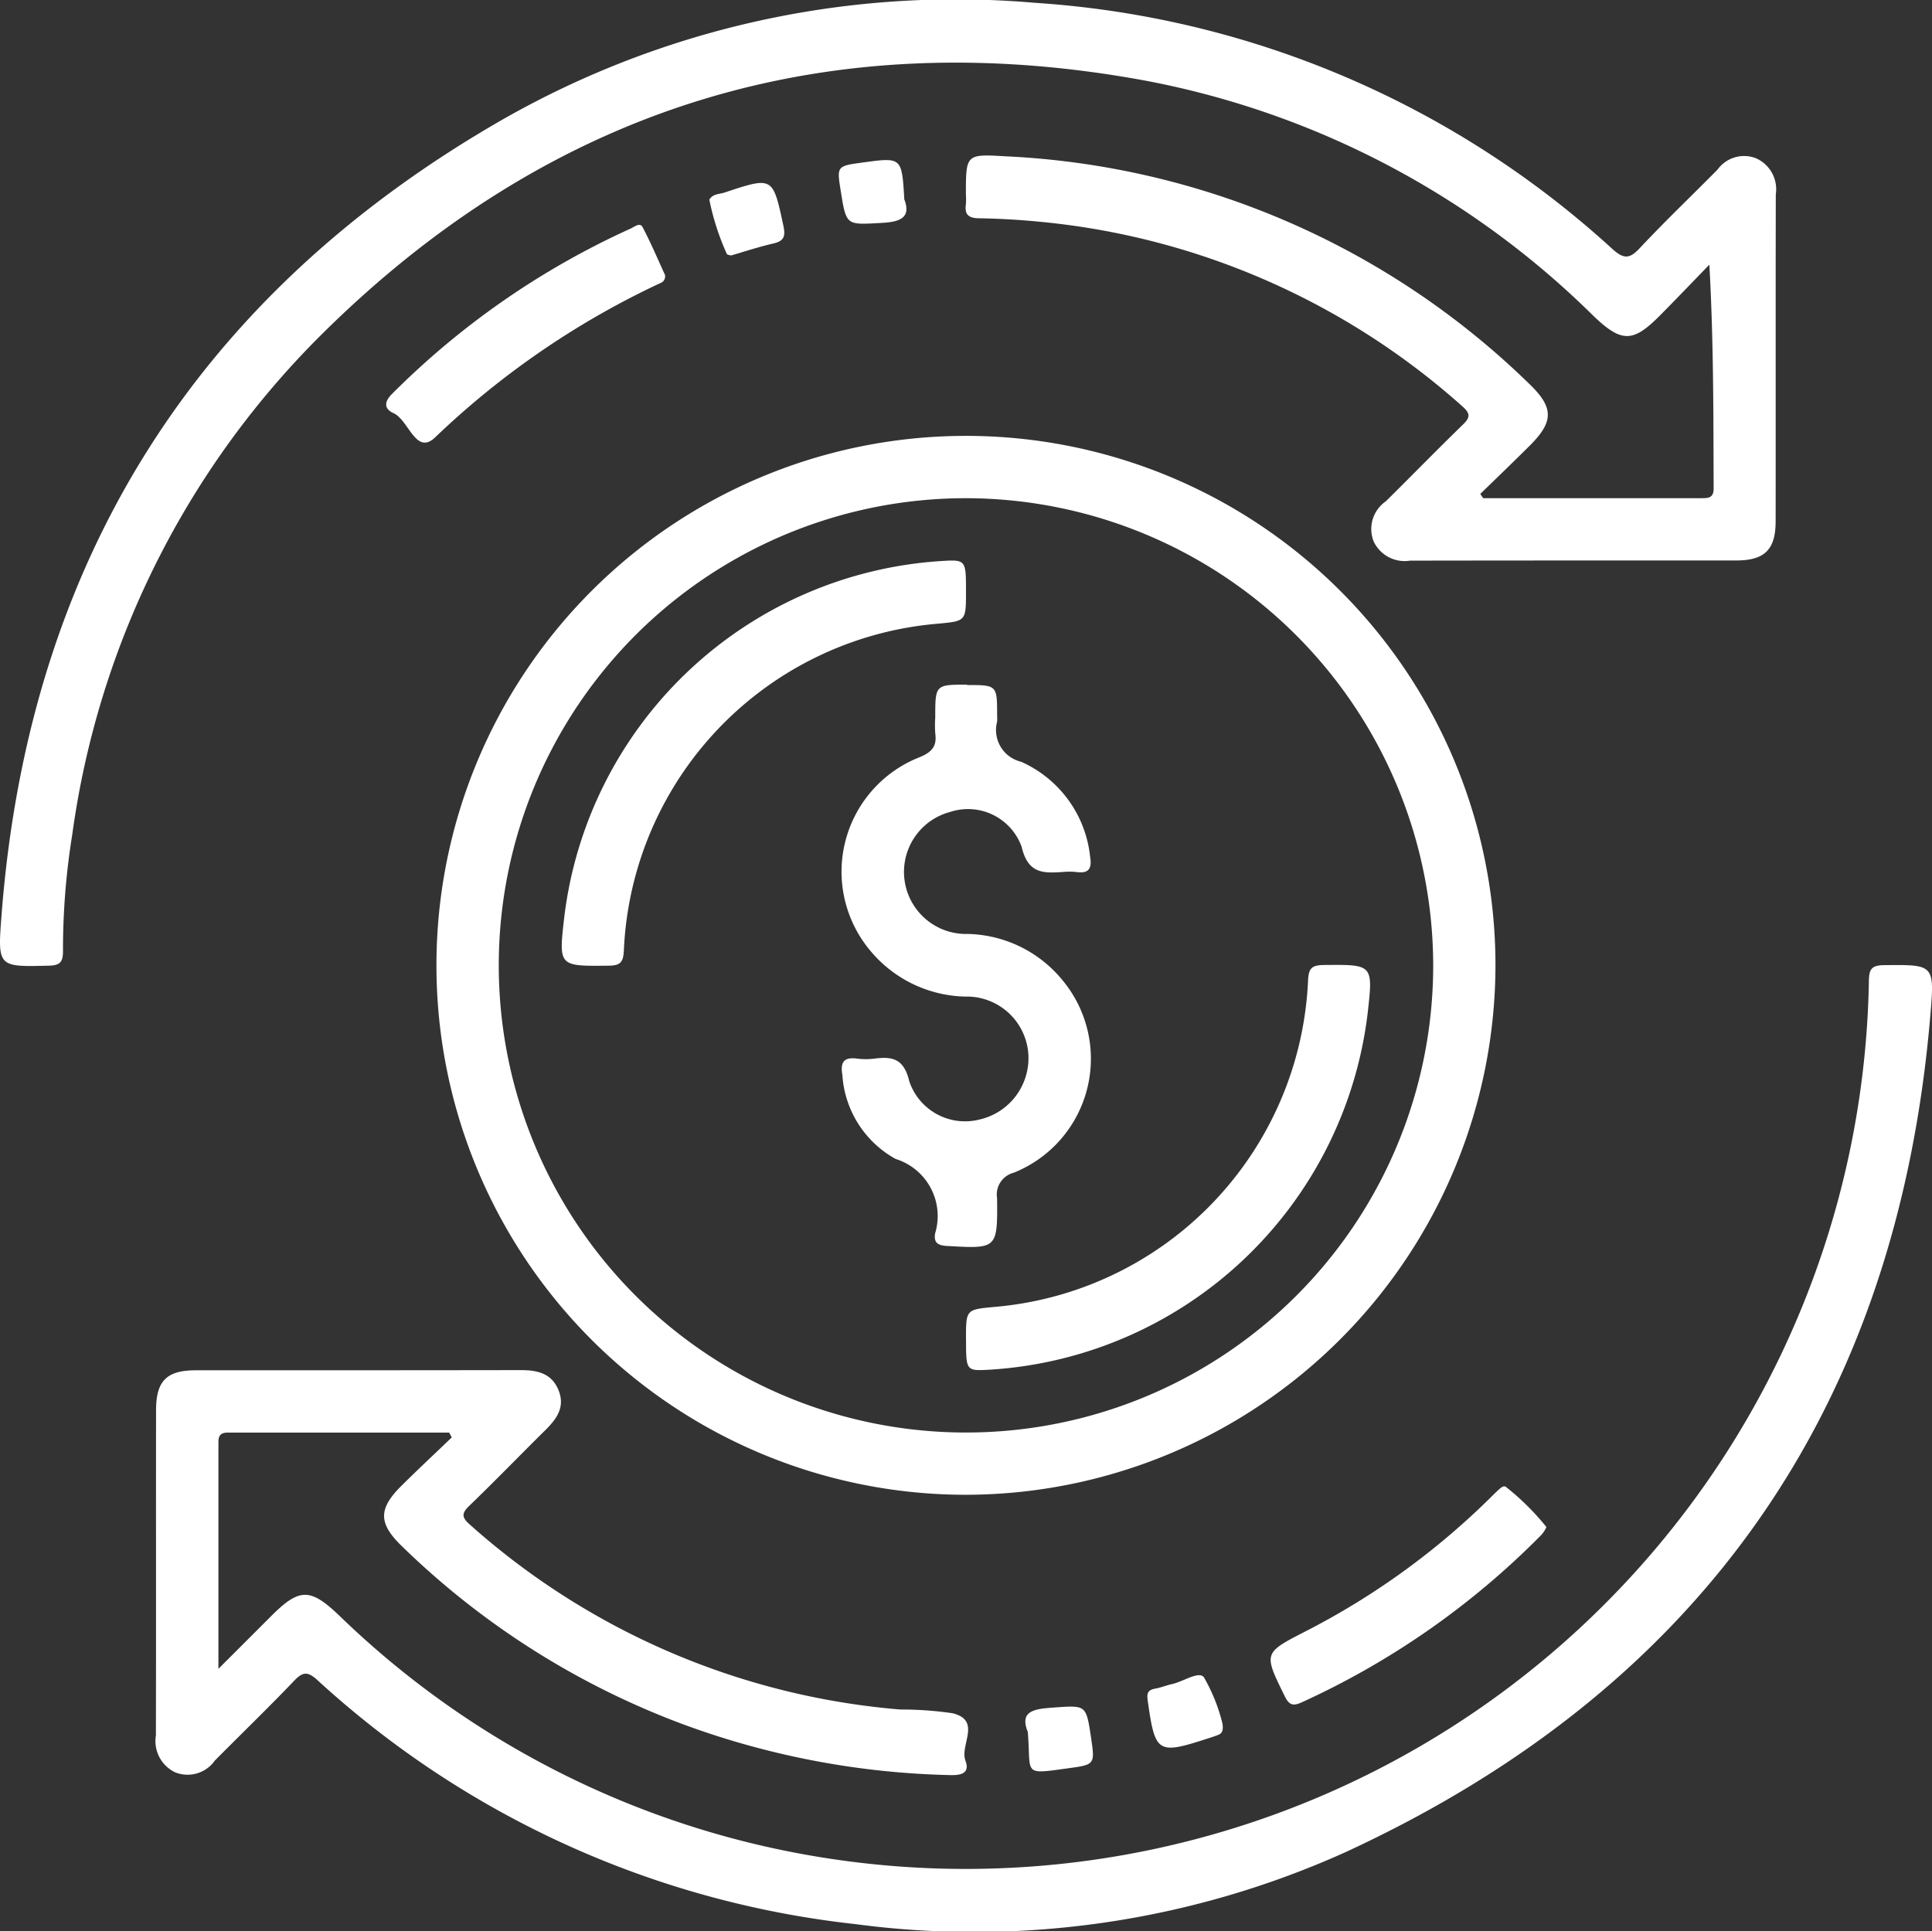
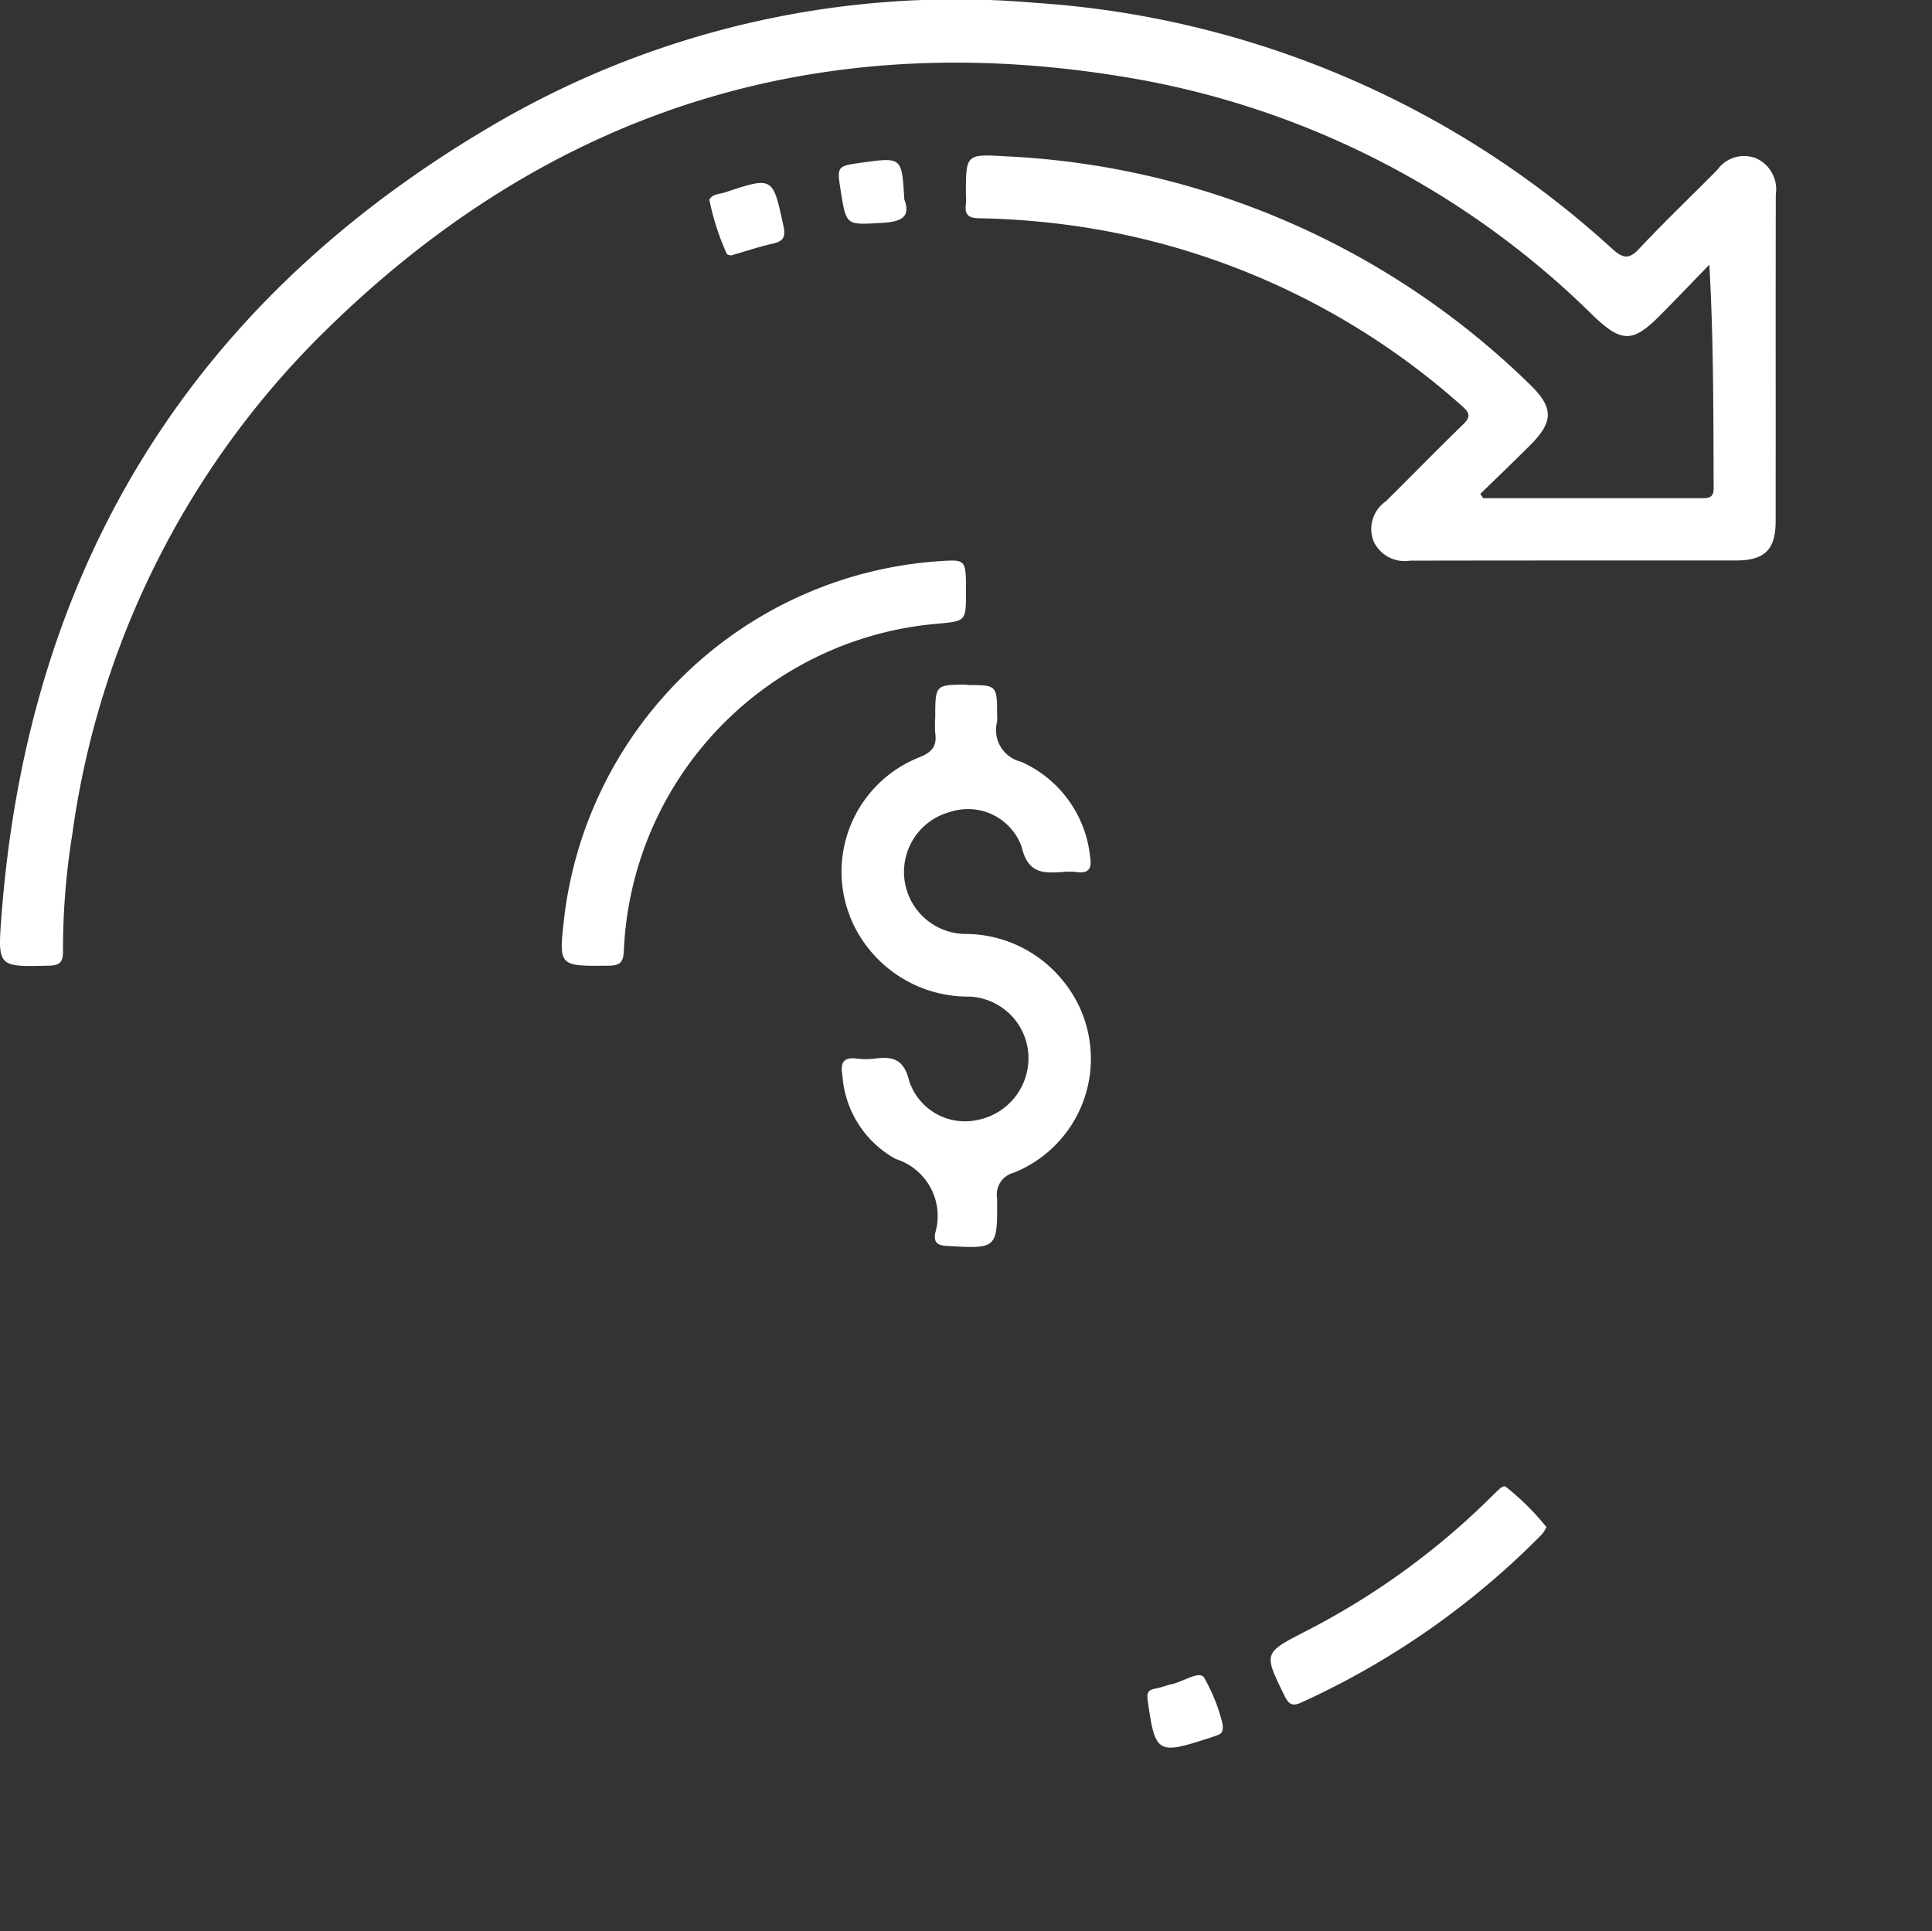
<svg xmlns="http://www.w3.org/2000/svg" id="Group_389" data-name="Group 389" width="64.413" height="64.394" viewBox="0 0 64.413 64.394">
  <rect x="0" y="0" width="64.413" height="64.394" fill="#333333" stroke="none" />
  <defs>
    <clipPath id="clip-path">
      <rect id="Rectangle_227" data-name="Rectangle 227" width="64.413" height="64.394" fill="#fff" />
    </clipPath>
  </defs>
  <g id="Group_388" data-name="Group 388" clip-path="url(#clip-path)">
    <path id="Path_2693" data-name="Path 2693" d="M49.45,16.611q3.633,0,7.267,0c.232,0,.417,0,.416-.326-.009-2.458,0-4.917-.143-7.459-.548.564-1.091,1.134-1.646,1.692-.9.91-1.279.916-2.22.014A28.856,28.856,0,0,0,38.247,2.7C27.611.72,18.37,3.551,10.7,11.174A29.032,29.032,0,0,0,2.408,27.835,24.079,24.079,0,0,0,2.1,31.711c0,.352-.082.478-.464.488-1.7.042-1.718.054-1.587-1.656.9-11.8,6.483-20.7,16.733-26.572A30.49,30.49,0,0,1,34.507.094,31.549,31.549,0,0,1,53.755,8.3c.365.327.561.353.907-.018.842-.9,1.737-1.751,2.6-2.626a1.094,1.094,0,0,1,1.271-.384,1.13,1.13,0,0,1,.672,1.21c-.008,3.634,0,7.268-.005,10.9,0,.937-.363,1.3-1.289,1.306-3.634,0-7.268,0-10.9.006a1.139,1.139,0,0,1-1.22-.656,1.123,1.123,0,0,1,.411-1.321c.862-.851,1.707-1.72,2.576-2.563.244-.237.242-.37-.017-.6A24.609,24.609,0,0,0,34.624,7.39c-.645-.063-1.294-.1-1.942-.111-.352,0-.535-.085-.479-.469a2.251,2.251,0,0,0,0-.324c0-1.344,0-1.353,1.322-1.274a26.782,26.782,0,0,1,17.453,7.58c.826.791.834,1.26.028,2.063-.546.544-1.1,1.077-1.653,1.614l.095.141" transform="translate(0 0)" fill="#fff" />
-     <path id="Path_2694" data-name="Path 2694" d="M39.828,201.482c-2.46,0-4.92,0-7.38,0-.336,0-.317.2-.317.424,0,2.421,0,4.842,0,7.453l1.759-1.758c.937-.938,1.3-.946,2.268-.019a29.911,29.911,0,0,0,16.6,8.143,30.118,30.118,0,0,0,34.4-29.308c.007-.38.083-.516.5-.521,1.66-.017,1.692-.032,1.553,1.625-1.091,13.086-7.591,22.452-19.5,27.95a30.094,30.094,0,0,1-16.349,2.4,31.625,31.625,0,0,1-17.935-8.14c-.308-.277-.472-.286-.762.017-.866.907-1.77,1.779-2.653,2.67a1.11,1.11,0,0,1-1.326.391,1.154,1.154,0,0,1-.639-1.231c.008-3.613,0-7.225.005-10.838,0-.98.351-1.334,1.323-1.335,3.613,0,7.225,0,10.838-.006.564,0,1.039.109,1.264.688.216.556-.075.946-.448,1.315-.847.836-1.673,1.692-2.53,2.517-.271.261-.259.392.024.639a24.567,24.567,0,0,0,14.34,6.158,11.815,11.815,0,0,1,1.743.124c.981.24.235,1.059.432,1.584.149.4-.121.49-.5.479a27.431,27.431,0,0,1-8.814-1.657,26.837,26.837,0,0,1-9.472-5.972c-.785-.759-.8-1.242-.022-2.015.552-.547,1.121-1.078,1.681-1.616l-.087-.162" transform="translate(-24.849 -153.714)" fill="#fff" />
-     <path id="Path_2695" data-name="Path 2695" d="M101.724,119.286a17.654,17.654,0,1,1,17.66-17.663,17.685,17.685,0,0,1-17.66,17.663m.016-33.23a15.577,15.577,0,1,0,15.568,15.569,15.6,15.6,0,0,0-15.568-15.569" transform="translate(-69.525 -69.444)" fill="#fff" />
    <path id="Path_2696" data-name="Path 2696" d="M252.6,286.362a8.446,8.446,0,0,1,1.368,1.352.944.944,0,0,1-.212.307,26.88,26.88,0,0,1-7.93,5.532c-.3.139-.432.109-.586-.206-.7-1.428-.712-1.43.681-2.146a24.948,24.948,0,0,0,6.222-4.506c.325-.323.36-.345.456-.334" transform="translate(-202.411 -236.797)" fill="#fff" />
-     <path id="Path_2697" data-name="Path 2697" d="M83.69,44.995c.015.219-.123.253-.237.305a27.943,27.943,0,0,0-7.439,5.117c-.638.594-.869-.585-1.376-.815-.307-.139-.333-.365-.047-.648a26.918,26.918,0,0,1,7.947-5.507c.129-.058.313-.218.4-.052.282.533.516,1.09.751,1.6" transform="translate(-61.516 -35.824)" fill="#fff" />
    <path id="Path_2698" data-name="Path 2698" d="M137.348,37.668a.4.4,0,0,1-.132-.036,8.364,8.364,0,0,1-.588-1.819c.107-.2.332-.182.507-.24,1.621-.539,1.609-.533,1.964,1.121.076.356,0,.5-.341.579-.46.106-.911.253-1.41.4" transform="translate(-112.978 -29.153)" fill="#fff" />
    <path id="Path_2699" data-name="Path 2699" d="M223.518,324.365c.037.25-.033.325-.14.368s-.243.087-.365.126c-1.664.539-1.741.483-1.988-1.268-.036-.253.006-.354.251-.4.19-.033.371-.11.56-.151.369-.08.9-.449,1.064-.224a5.882,5.882,0,0,1,.618,1.546" transform="translate(-182.76 -266.886)" fill="#fff" />
    <path id="Path_2700" data-name="Path 2700" d="M163.755,32.137c.233.605-.088.765-.755.8-1.176.063-1.174.108-1.361-1.072-.131-.824-.131-.824.721-.941,1.316-.181,1.316-.181,1.4,1.212" transform="translate(-133.61 -25.504)" fill="#fff" />
-     <path id="Path_2701" data-name="Path 2701" d="M197.583,329.62c-.267-.673.168-.76.812-.806,1.136-.08,1.133-.12,1.3,1,.131.895.131.9-.765,1.022-1.547.214-1.228.213-1.344-1.217" transform="translate(-163.319 -271.874)" fill="#fff" />
    <path id="Path_2702" data-name="Path 2702" d="M166.218,131.976c1.01,0,1.01,0,1.01,1.025a1.3,1.3,0,0,1,0,.194,1.088,1.088,0,0,0,.8,1.339,3.908,3.908,0,0,1,2.3,3.163c.067.4-.043.572-.461.513a2.254,2.254,0,0,0-.453,0c-.653.042-1.155.061-1.369-.842a1.9,1.9,0,0,0-2.378-1.162,2.069,2.069,0,0,0,.454,4.069,4.192,4.192,0,0,1,3.29,1.547,4.094,4.094,0,0,1-1.634,6.417.749.749,0,0,0-.55.848c.017,1.7,0,1.687-1.675,1.592-.315-.018-.438-.117-.392-.416a1.993,1.993,0,0,0-1.316-2.485,3.451,3.451,0,0,1-1.775-2.8c-.074-.422.045-.605.49-.546a2.289,2.289,0,0,0,.583,0c.607-.077.979.008,1.158.757a1.961,1.961,0,0,0,2.335,1.276,2.1,2.1,0,0,0,1.633-2.2,2.058,2.058,0,0,0-1.964-1.9,4.234,4.234,0,0,1-3.3-1.526,4.1,4.1,0,0,1,1.643-6.458c.421-.174.577-.374.518-.8a3.778,3.778,0,0,1,0-.518c0-1.1,0-1.1,1.067-1.1" transform="translate(-133.984 -109.134)" fill="#fff" />
    <path id="Path_2703" data-name="Path 2703" d="M121.686,109.021c0,.985,0,.985-.923,1.071a11.435,11.435,0,0,0-10.483,10.894c-.02.387-.106.507-.51.511-1.668.016-1.667.032-1.477-1.622a13.524,13.524,0,0,1,12.524-11.868c.869-.056.869-.056.869,1.014" transform="translate(-89.48 -89.297)" fill="#fff" />
-     <path id="Path_2704" data-name="Path 2704" d="M186.074,198.373c0-.984,0-.984.924-1.072a11.434,11.434,0,0,0,10.481-10.894c.021-.39.112-.5.512-.509,1.661-.016,1.66-.031,1.473,1.623a13.525,13.525,0,0,1-12.588,11.87c-.8.046-.8.046-.8-1.019" transform="translate(-153.868 -153.721)" fill="#fff" />
  </g>
</svg>